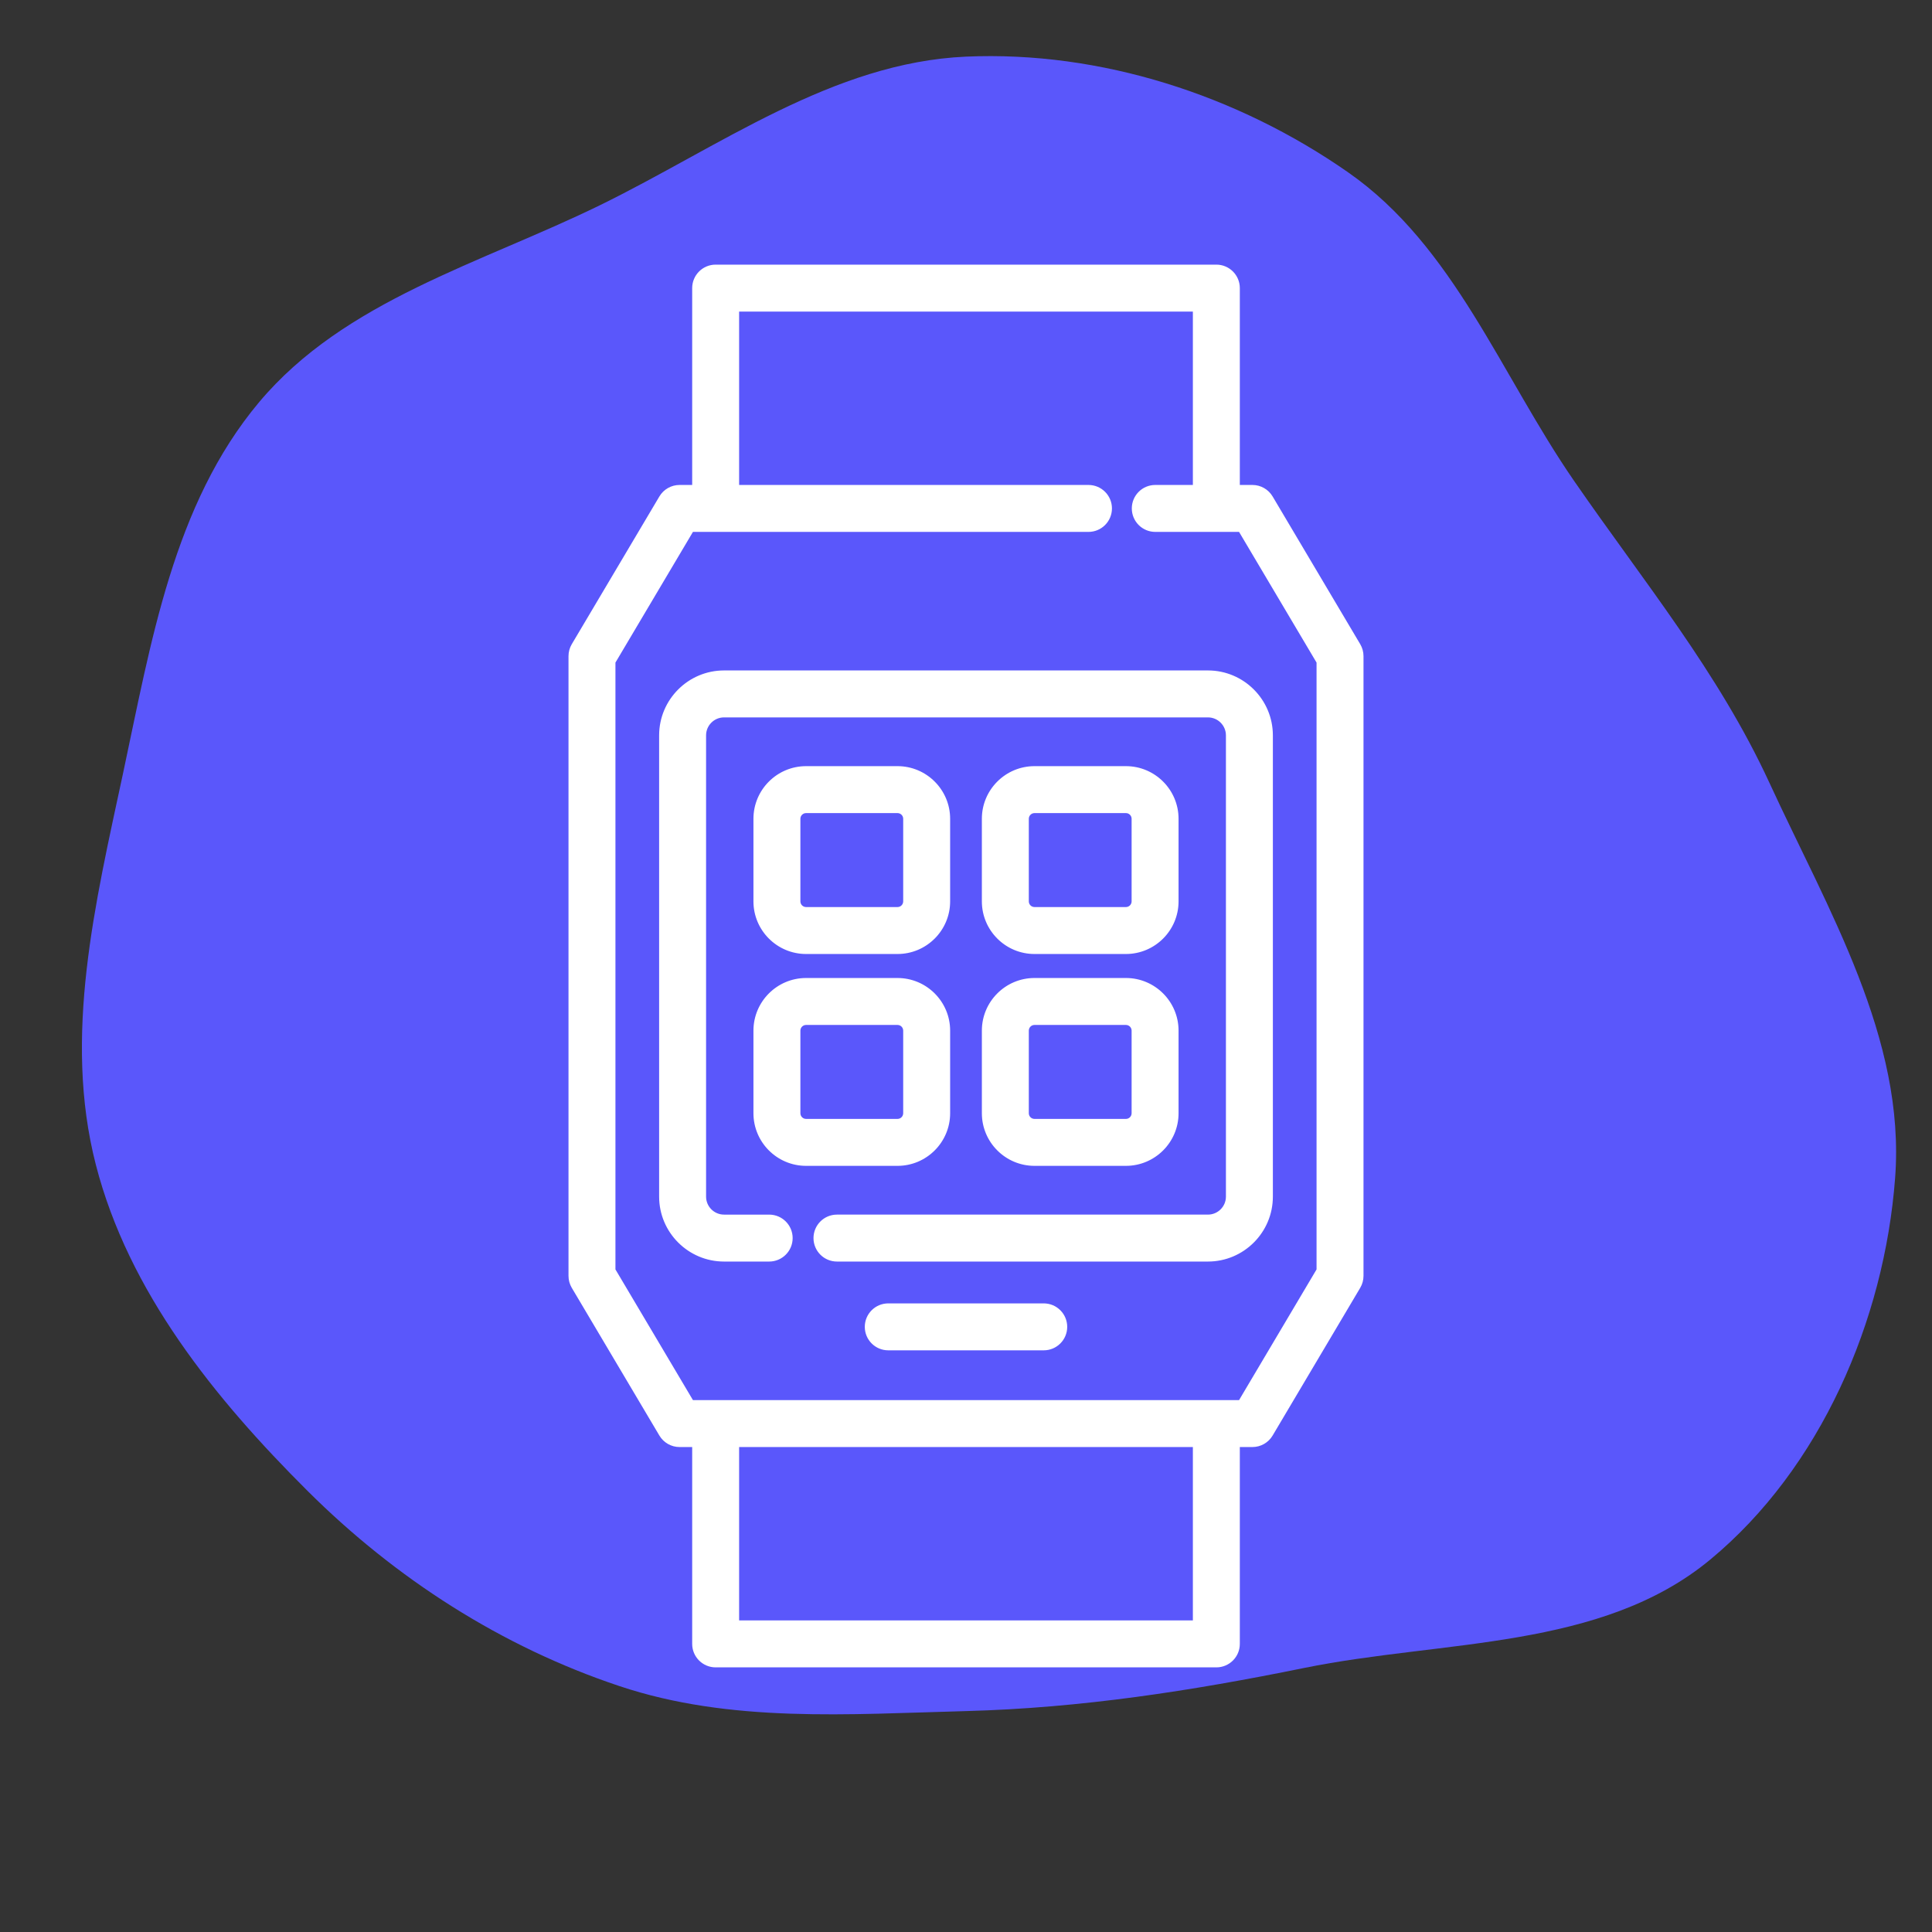
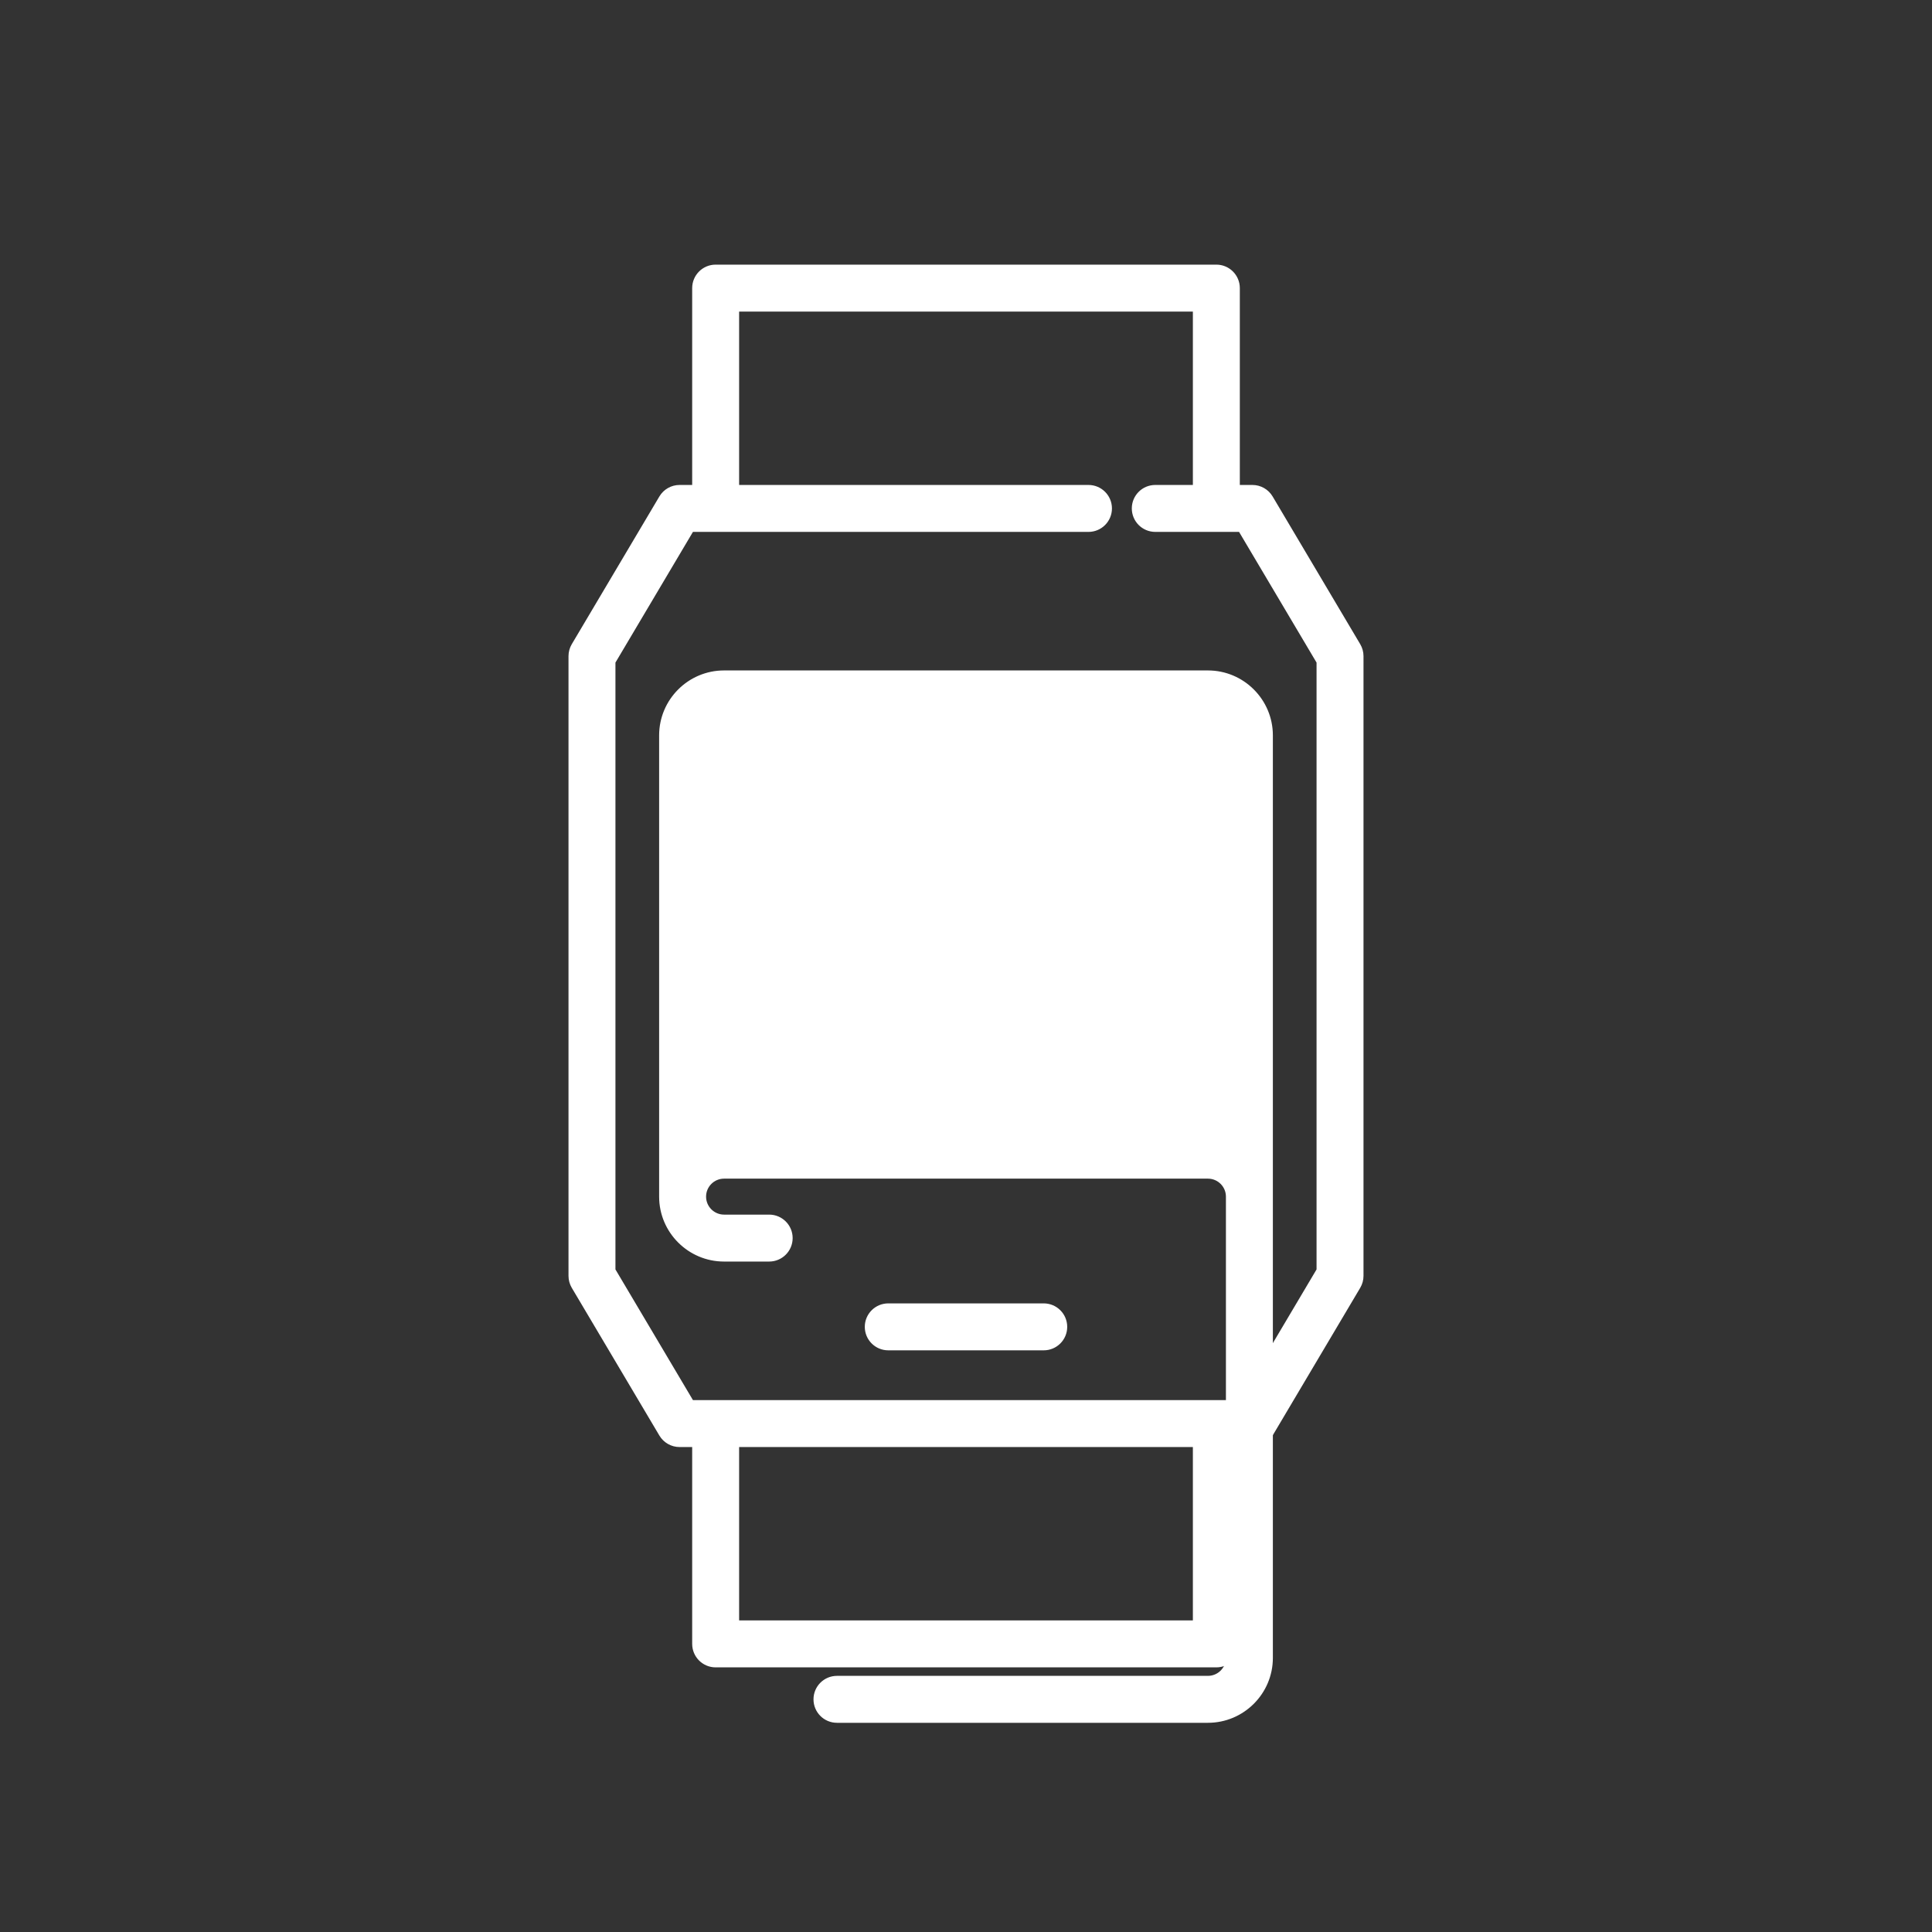
<svg xmlns="http://www.w3.org/2000/svg" fill="#fff" height="800px" width="800px" version="1.1" id="Layer_1" viewBox="-97.28 -97.28 706.56 706.56" xml:space="preserve" stroke="#fff">
  <rect x="-97.28" y="-97.28" width="706.56" height="706.56" fill="#333333" stroke="none" />
  <g id="SVGRepo_bgCarrier" stroke-width="0">
-     <path transform="translate(-97.28, -97.28), scale(22.08)" d="M16,28.341C17.905,28.29,19.732,28.007,21.599,27.627C23.903,27.158,26.518,27.331,28.328,25.831C30.153,24.319,31.21,21.876,31.389,19.513C31.565,17.199,30.276,15.07,29.306,12.963C28.465,11.138,27.214,9.62,26.073,7.967C24.858,6.207,24.084,4.079,22.33,2.855C20.499,1.577,18.231,0.84,16,0.938C13.792,1.036,11.918,2.43,9.933,3.401C7.956,4.367,5.705,4.977,4.291,6.662C2.87,8.356,2.5,10.651,2.037,12.813C1.578,14.956,1.041,17.167,1.587,19.29C2.129,21.397,3.554,23.16,5.096,24.696C6.552,26.146,8.307,27.275,10.257,27.926C12.1,28.543,14.057,28.392,16,28.341" fill="#5a57fb" strokewidth="0" />
-   </g>
+     </g>
  <g id="SVGRepo_tracerCarrier" stroke-linecap="round" stroke-linejoin="round" />
  <g id="SVGRepo_iconCarrier">
    <g>
      <g>
        <g>
          <path d="M399.742,138.556l-32.037-54.02c-1.457-2.454-4.099-3.96-6.953-3.96h-5.11V8.084c0-4.466-3.618-8.084-8.084-8.084 H164.444c-4.466,0-8.084,3.619-8.084,8.084v72.492h-5.11c-2.854,0-5.497,1.505-6.954,3.96l-32.037,54.02 c-0.74,1.248-1.131,2.672-1.131,4.124v226.64c0,1.452,0.39,2.876,1.131,4.124l32.037,54.02c1.457,2.454,4.099,3.96,6.954,3.96 h5.11v72.492c0,4.466,3.618,8.084,8.084,8.084h183.113c4.466,0,8.084-3.618,8.084-8.084v-72.492h5.11 c2.854,0,5.497-1.505,6.953-3.96l32.037-54.02c0.741-1.248,1.131-2.672,1.131-4.124V142.68 C400.872,141.228,400.482,139.804,399.742,138.556z M339.472,495.832H172.528v-64.407h166.944V495.832z M356.147,415.256h-8.591 H164.444h-8.591l-28.557-48.153V144.897l28.557-48.153h144.939c4.466,0,8.084-3.618,8.084-8.084c0-4.466-3.618-8.084-8.084-8.084 H172.528V16.168h166.944v64.407h-14.249c-4.466,0-8.084,3.619-8.084,8.084s3.618,8.084,8.084,8.084h30.923l28.557,48.153v222.206 h0.001L356.147,415.256z" />
-           <path d="M344.479,148.411h-176.96c-12.818,0-23.246,10.429-23.246,23.246v168.686c0,12.818,10.429,23.246,23.246,23.246h16.5 c4.466,0,8.084-3.618,8.084-8.084c0-4.466-3.618-8.084-8.084-8.084h-16.5c-3.903,0-7.077-3.174-7.077-7.077V171.657 c0-3.903,3.174-7.077,7.077-7.077h176.96c3.904,0,7.08,3.174,7.08,7.077v168.686c0,3.903-3.175,7.077-7.08,7.077H208.811 c-4.466,0-8.084,3.619-8.084,8.084c0,4.466,3.618,8.084,8.084,8.084h135.668c12.819,0,23.248-10.429,23.248-23.246V171.657 C367.727,158.839,357.297,148.411,344.479,148.411z" />
+           <path d="M344.479,148.411h-176.96c-12.818,0-23.246,10.429-23.246,23.246v168.686c0,12.818,10.429,23.246,23.246,23.246h16.5 c4.466,0,8.084-3.618,8.084-8.084c0-4.466-3.618-8.084-8.084-8.084h-16.5c-3.903,0-7.077-3.174-7.077-7.077c0-3.903,3.174-7.077,7.077-7.077h176.96c3.904,0,7.08,3.174,7.08,7.077v168.686c0,3.903-3.175,7.077-7.08,7.077H208.811 c-4.466,0-8.084,3.619-8.084,8.084c0,4.466,3.618,8.084,8.084,8.084h135.668c12.819,0,23.248-10.429,23.248-23.246V171.657 C367.727,158.839,357.297,148.411,344.479,148.411z" />
          <path d="M284.431,379.888h-56.861c-4.466,0-8.084,3.618-8.084,8.084c0,4.466,3.619,8.084,8.084,8.084h56.861 c4.466,0,8.084-3.619,8.084-8.084C292.515,383.506,288.896,379.888,284.431,379.888z" />
          <path d="M197.511,251.112h33.441c10.336,0,18.746-8.41,18.746-18.746v-30.208c0-10.336-8.41-18.746-18.746-18.746h-33.441 c-10.337,0-18.747,8.41-18.747,18.746v30.208C178.766,242.702,187.174,251.112,197.511,251.112z M194.934,202.158 c0-1.421,1.157-2.577,2.578-2.577h33.441c1.421,0,2.577,1.156,2.577,2.577v30.208c0,1.421-1.156,2.577-2.577,2.577h-33.441 c-1.421,0-2.578-1.155-2.578-2.577V202.158z" />
          <path d="M197.512,328.589h33.441c10.336,0,18.746-8.41,18.746-18.746v-30.208c0-10.336-8.41-18.746-18.746-18.746h-33.441 c-10.337,0-18.747,8.41-18.747,18.746v30.208C178.766,320.179,187.175,328.589,197.512,328.589z M194.934,279.635 c0-1.421,1.157-2.577,2.578-2.577h33.441c1.421,0,2.577,1.156,2.577,2.577v30.208c0,1.421-1.156,2.577-2.577,2.577h-33.441 c-1.421,0-2.578-1.156-2.578-2.577V279.635z" />
          <path d="M314.489,183.412h-33.441c-10.337,0-18.747,8.41-18.747,18.746v30.208c0.001,10.336,8.41,18.746,18.747,18.746h33.441 c10.336,0,18.746-8.41,18.746-18.746v-30.208C333.234,191.822,324.825,183.412,314.489,183.412z M317.067,232.366 c0,1.421-1.156,2.577-2.577,2.577h-33.441c-1.421,0-2.578-1.155-2.578-2.577v-30.208c0-1.421,1.157-2.577,2.578-2.577h33.441 c1.421,0,2.577,1.156,2.577,2.577V232.366z" />
          <path d="M314.49,260.889h-33.441c-10.337,0-18.747,8.41-18.747,18.746v30.208h0c0,10.336,8.41,18.746,18.747,18.746h33.441 c10.336,0,18.746-8.41,18.746-18.746v-30.208C333.235,269.299,324.826,260.889,314.49,260.889z M317.067,309.843 c0,1.421-1.156,2.577-2.577,2.577h-33.441c-1.421,0-2.578-1.156-2.578-2.577v-30.208c0-1.421,1.157-2.577,2.578-2.577h33.441 c1.421,0,2.577,1.156,2.577,2.577V309.843z" />
        </g>
      </g>
    </g>
  </g>
</svg>